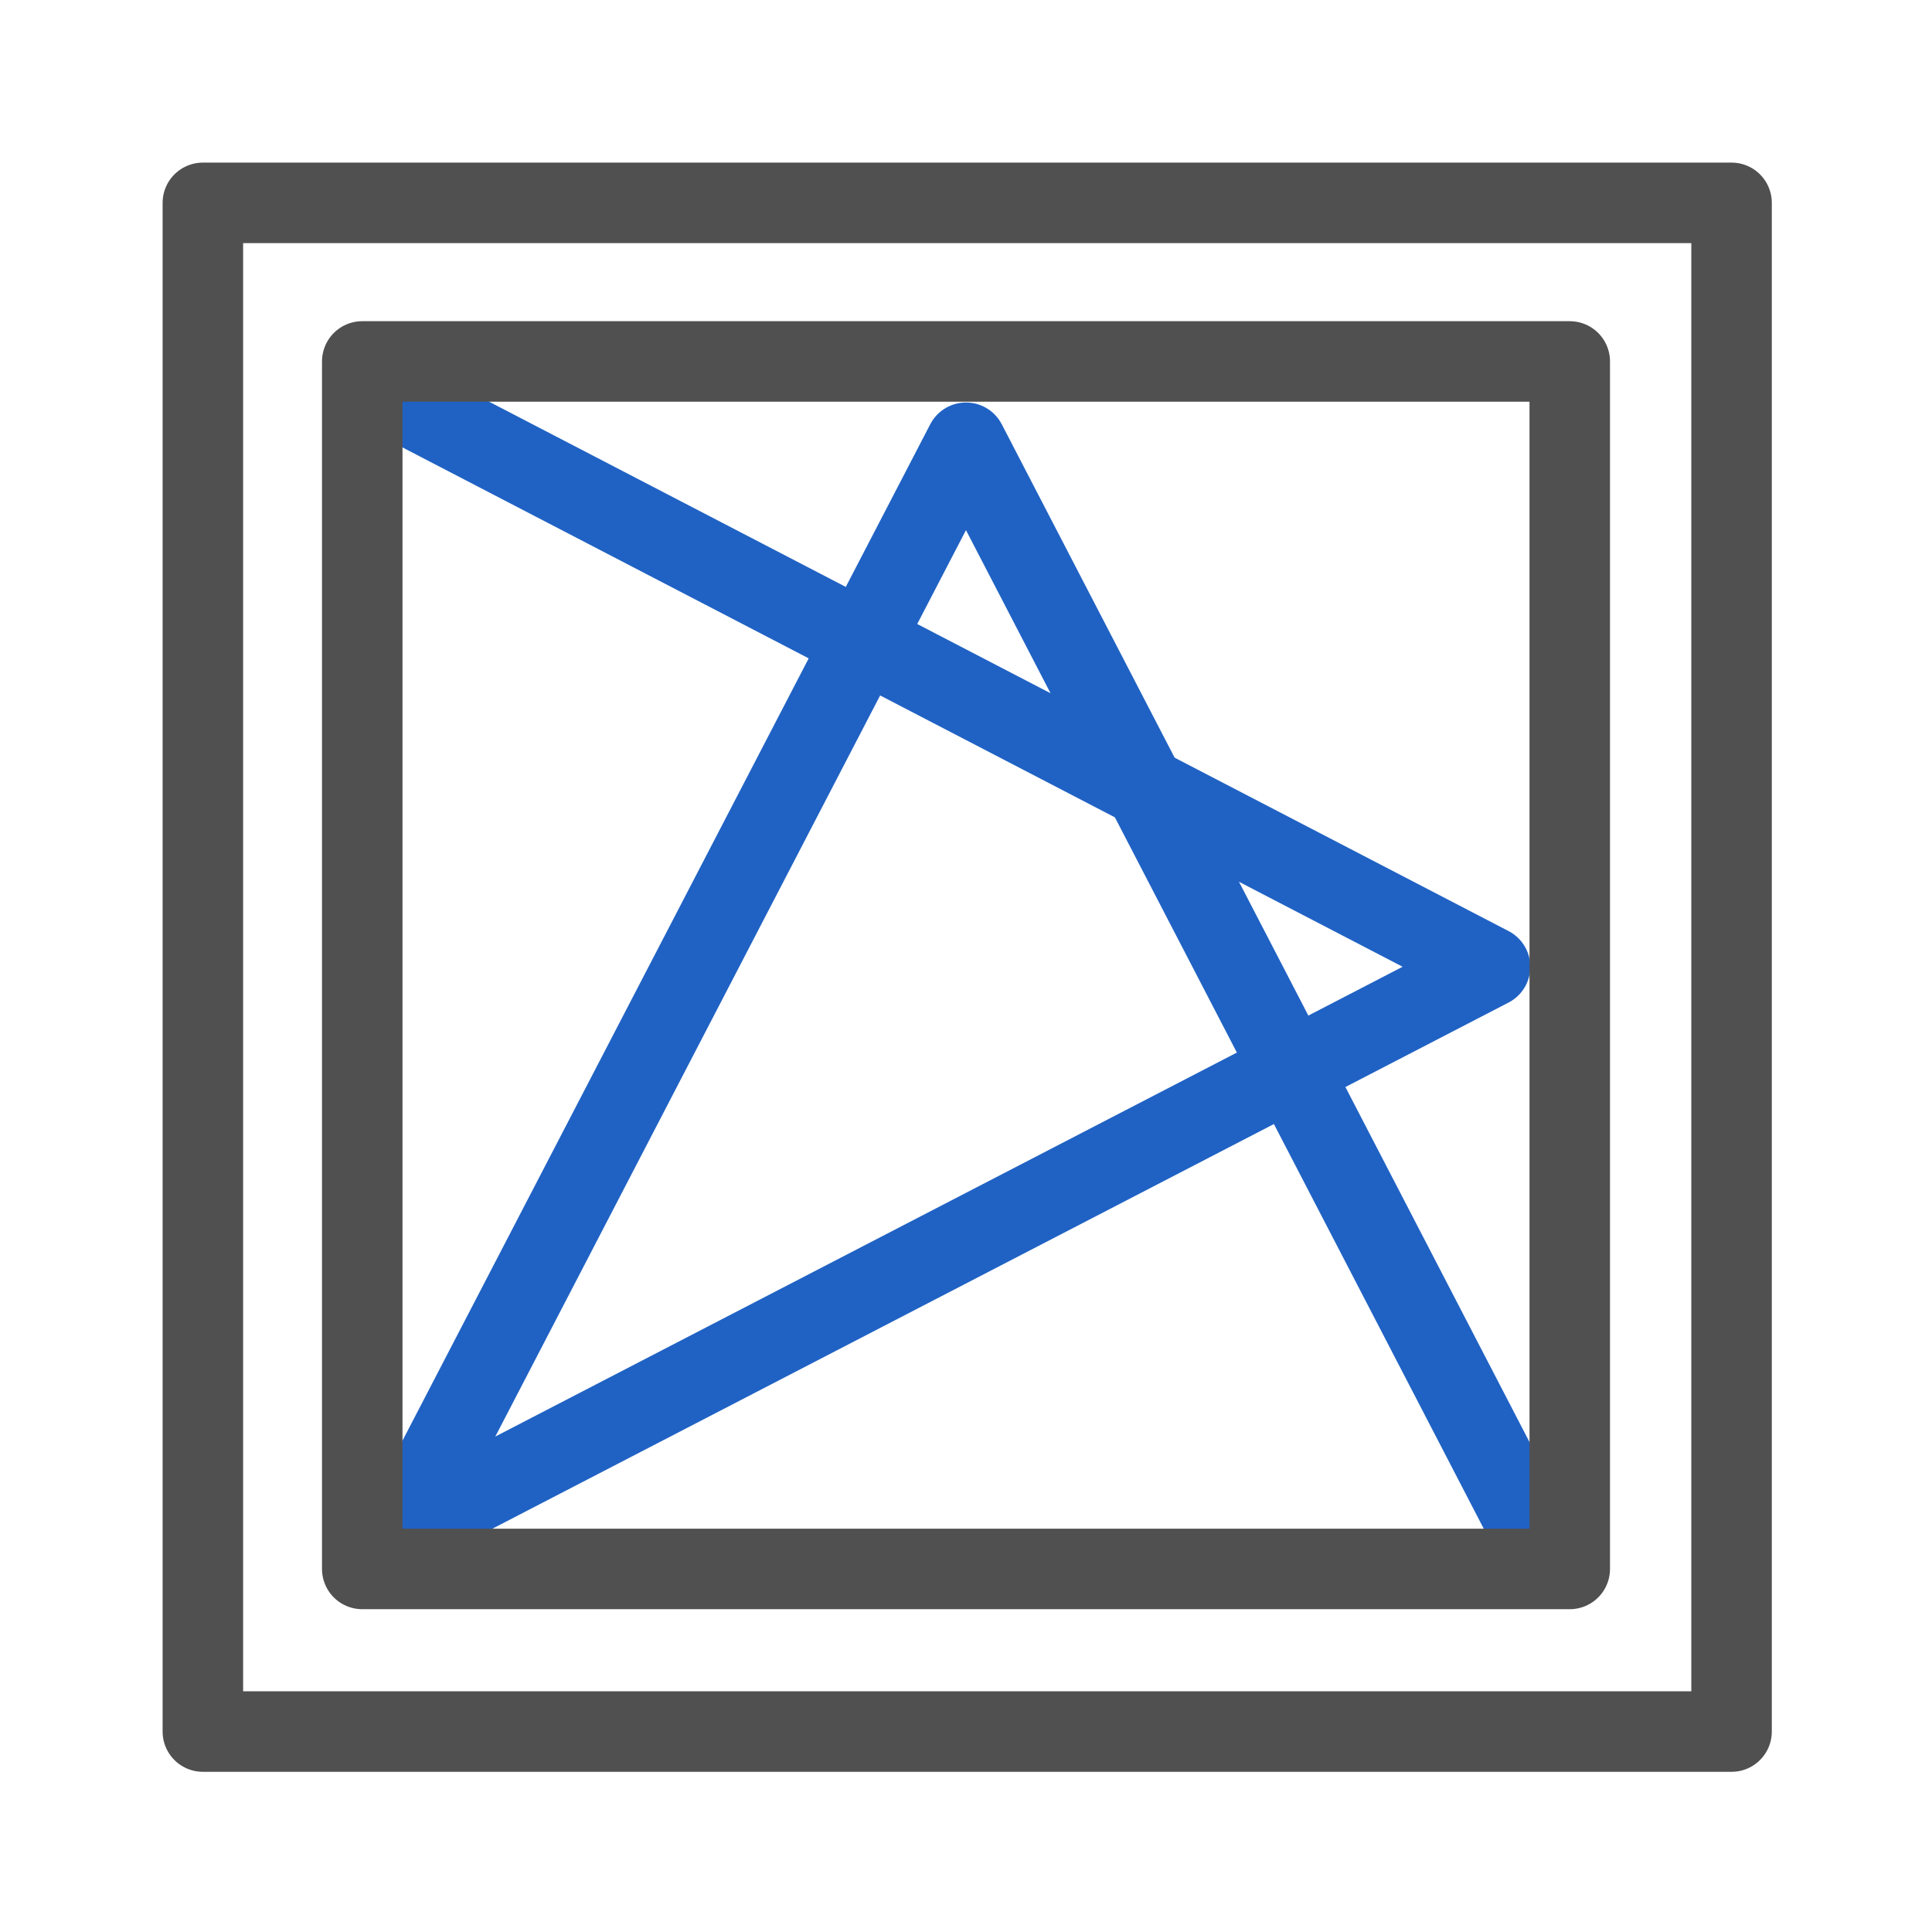
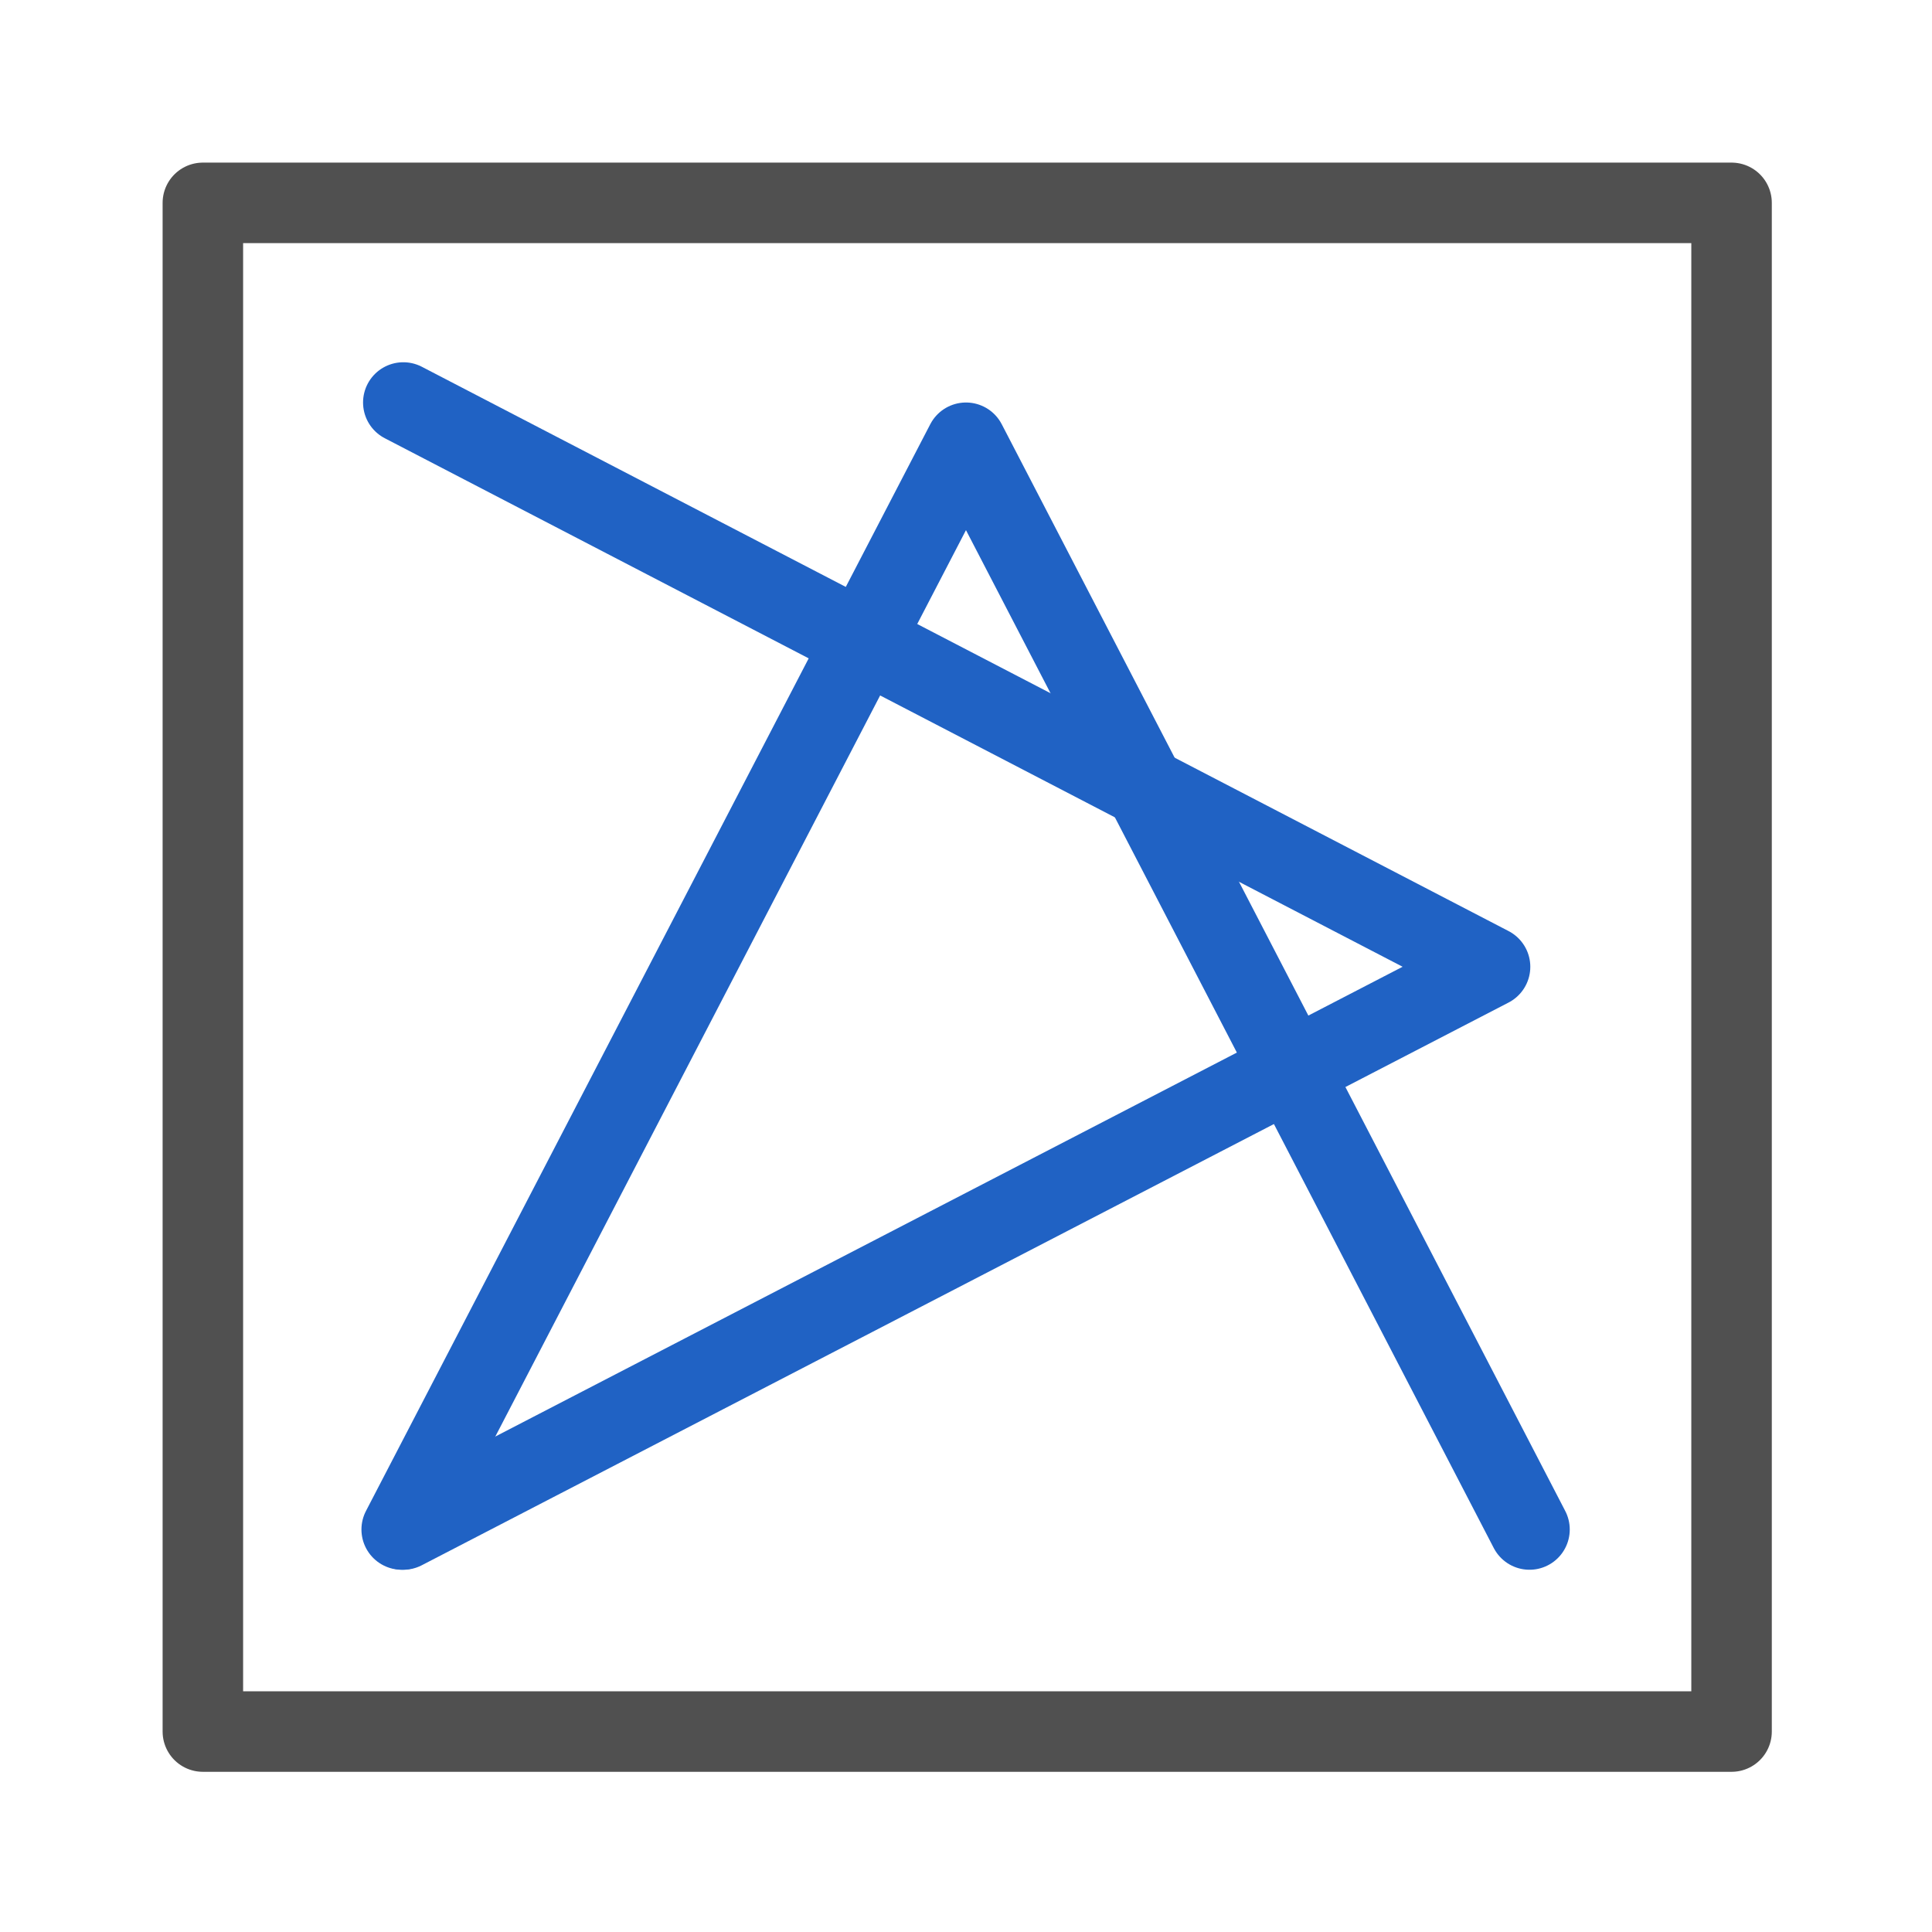
<svg xmlns="http://www.w3.org/2000/svg" id="icon" viewBox="0 0 24 24">
  <defs>
    <style>.cls-1,.cls-2{fill:none;stroke-linecap:round;stroke-linejoin:round;}.cls-1{stroke:#2062c4;}.cls-2{stroke:#505050;}</style>
  </defs>
  <polyline class="cls-1" points="5.01 5 18.51 12.01 5.01 19" />
  <rect class="cls-2" x="2.52" y="2.52" width="18.99" height="18.99" />
  <polyline class="cls-1" points="4.99 19 12 5.5 19 19" />
-   <rect class="cls-2" x="4.5" y="4.49" width="15" height="15" />
</svg>